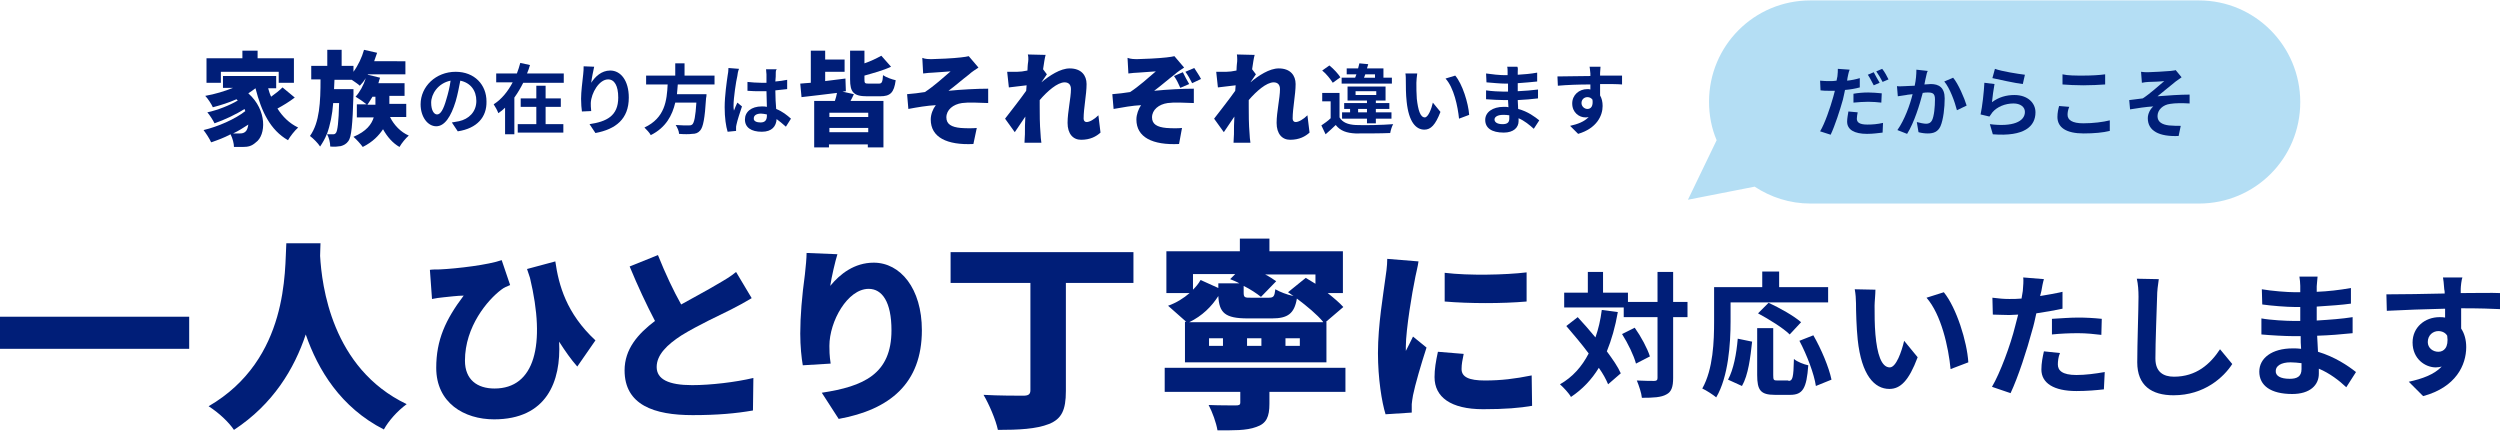
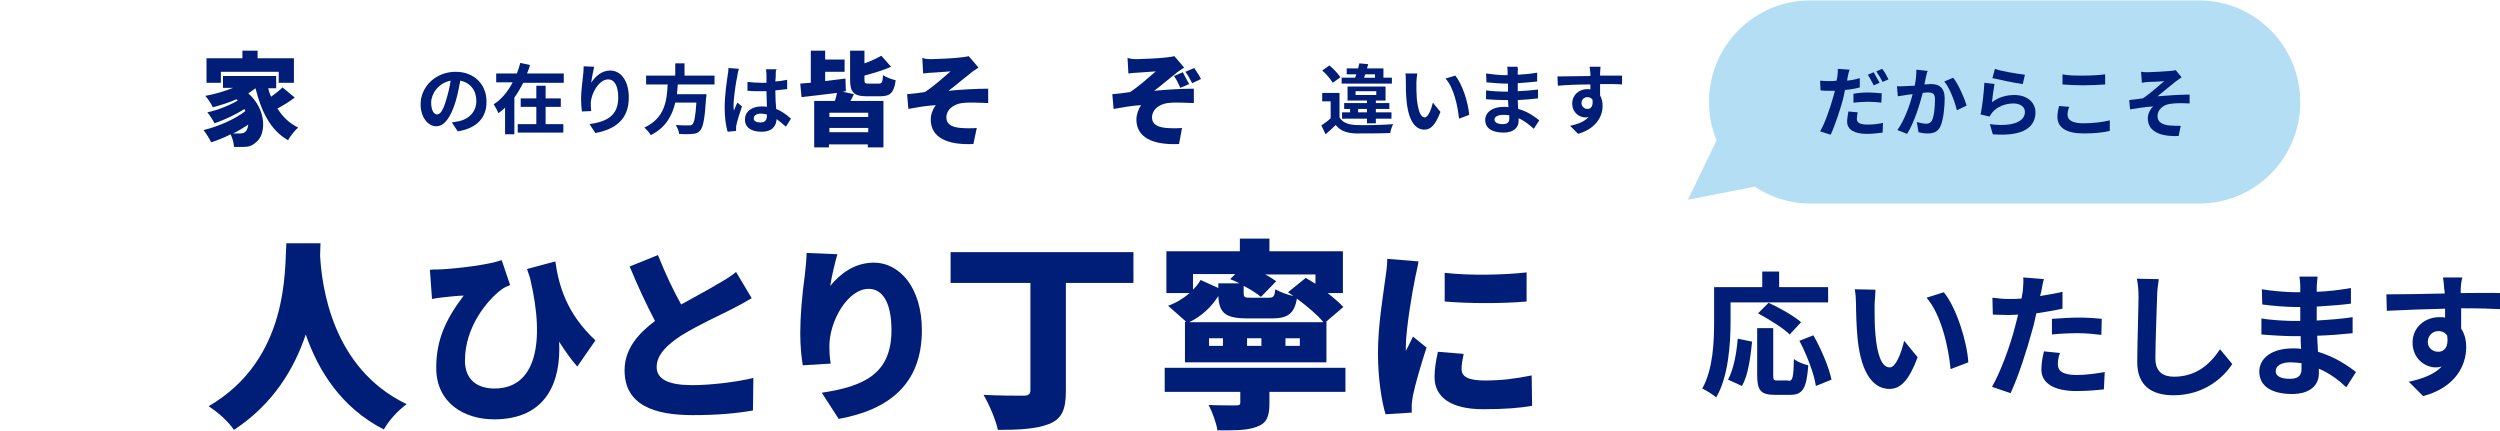
<svg xmlns="http://www.w3.org/2000/svg" version="1.1" id="レイヤー_1" x="0px" y="0px" viewBox="0 0 592 102" style="enable-background:new 0 0 592 102;" xml:space="preserve">
  <style type="text/css">
	.st0{fill:#001E78;}
	.st1{fill:#B4DEF4;}
</style>
-   <path class="st0" d="M44.8,75v7.6H0V75H44.8z" />
  <path class="st0" d="M75.9,57.4c0,0.9-0.1,2-0.1,3.2c0.4,6.9,2.7,26.6,20.5,35.1c-2.3,1.7-4.3,4-5.4,6  c-10.2-5.2-15.6-14.1-18.5-22.5c-2.7,8.1-7.7,16.5-17,22.6c-1.2-1.8-3.5-4-6-5.6c19.1-11.1,18-32.4,18.4-38.6H75.9z" />
  <path class="st0" d="M104.1,63.8c4.3-0.2,11.6-1.1,14.7-2.2l2,5.9c-0.7,0.3-1.5,0.6-2.1,1.1c-3.2,2.4-8.6,8.7-8.6,16.8  c0,4.5,2.9,6.6,7,6.6c9.5,0,12.2-10.3,8.4-26.2c-0.2-0.7-0.5-1.4-0.7-2.1l6.7-1.8c0.8,5.6,2.6,12.3,9.5,18.7l-4.3,6.2  c-1.5-1.7-2.9-3.7-4.3-5.9c0.5,9.5-3,18.4-15.4,18.4c-7.1,0-13.7-3.9-13.7-12.2c0-6.6,2.2-11.4,6.5-17.1c-1.4,0-3.7,0.3-4.8,0.4  c-1,0.1-1.7,0.2-2.7,0.4l-0.5-6.9C102.4,63.8,103.3,63.8,104.1,63.8z" />
  <path class="st0" d="M161.3,72.1c3.2-1.8,6.6-3.6,8.4-4.7c1.9-1.1,3.3-1.9,4.6-3l3.7,6.2c-1.5,0.9-3.1,1.8-4.9,2.7  c-2.6,1.3-7.8,3.7-11.7,6.1c-3.4,2.2-5.9,4.6-5.9,7.5s2.8,4.3,8.4,4.3c4.4,0,10.3-0.7,14.5-1.7l-0.1,7.7c-4,0.7-8.4,1.1-14.3,1.1  c-9.1,0-16.1-2.4-16.1-10.6c0-5,3.1-8.6,7.2-11.7c-2-3.8-4.1-8.3-6-12.9l6.7-2.7C157.6,64.9,159.5,68.9,161.3,72.1z" />
  <path class="st0" d="M196.6,67.7c2.3-2.8,5.7-5.5,10.3-5.5c6.3,0,11.4,6.1,11.4,16c0,12.6-7.6,18.8-19.7,21l-4-6.2  c9.9-1.5,16.5-4.4,16.5-14.8c0-6.7-2.2-9.8-5.4-9.8c-5,0-9.3,7.7-9.3,13.5c0,0.9,0,2.3,0.3,4.2l-6.6,0.4c-0.3-1.7-0.6-4.5-0.6-7.5  c0-4.1,0.4-8.9,1.1-14c0.2-1.8,0.4-3.9,0.4-5.1l7.3,0.3C197.8,61.8,196.9,65.6,196.6,67.7z" />
  <path class="st0" d="M268.4,67h-16v25.6c0,4.5-1,6.6-4,7.8c-3,1.2-7.2,1.4-12.1,1.4c-0.5-2.4-2.1-6.1-3.4-8.3  c3.5,0.2,8.1,0.2,9.4,0.2c1.2,0,1.7-0.3,1.7-1.3V67h-18.9v-7.3h43.3V67z" />
  <path class="st0" d="M318.6,92.8h-18v2.8c0,3.1-0.7,4.7-3.1,5.5c-2.4,0.9-5.5,0.8-9.2,0.8c-0.3-1.8-1.2-4.3-2.1-6  c2.2,0.1,5.6,0.1,6.4,0.1c0.8,0,1.1-0.1,1.1-0.7v-2.5h-17.9v-5.7h42.8V92.8z M276.6,72.4c2-0.7,3.7-1.8,5.1-3h-5.5v-9.9h17.4v-3h7v3  H318v9.9h-3.6c1.5,1.2,2.8,2.3,3.7,3.3l-4.1,3.5h0.1v9.6h-33.5v-9.6h0.3L276.6,72.4z M313.3,76.2c-1.4-1.7-3.8-3.7-6.2-5.5  c-0.6,3.6-2.2,4.7-5.9,4.7h-5.7c-5.4,0-6.8-1.3-7-5.3c-1.6,2.5-3.8,4.7-6.9,6.2H313.3z M282.5,65v3.6c0.7-0.7,1.3-1.4,1.8-2.3  l4.2,1.9v-1.1h5c-0.7-0.4-1.5-0.7-2.2-1l1.2-1.2H282.5z M289.6,80.1h-3.3v1.8h3.3V80.1z M311.4,65h-11.8c1,0.5,1.9,1.1,2.6,1.6  l-3.6,3.7c-1-0.8-2.5-1.8-4.1-2.6v1.6c0,1.2,0.3,1.2,1.8,1.2h4.1c1.2,0,1.4-0.3,1.6-2c1,0.6,2.8,1.3,4.3,1.6  c-0.4-0.3-0.9-0.6-1.3-0.9l4.2-3.4c0.7,0.4,1.5,0.9,2.3,1.4V65z M298.7,80.1h-3.4v1.8h3.4V80.1z M307.8,80.1h-3.4v1.8h3.4V80.1z" />
  <path class="st0" d="M335,66.4c-0.5,2.3-2.1,11.6-2.1,15.7c0,0.1,0,0.8,0,1c0.6-1.2,1.1-2.1,1.7-3.4l3.2,2.6  c-1.3,4-2.7,8.8-3.2,11.3c-0.1,0.7-0.3,1.7-0.3,2.1c0,0.5,0,1.3,0,2l-6.2,0.4c-0.9-2.9-1.8-8.5-1.8-14.5c0-6.7,1.3-14.1,1.7-17.3  c0.2-1.3,0.5-3.3,0.5-5l7.4,0.6C335.8,62.9,335.1,65.6,335,66.4z M346.1,87.4c0,1.9,1.8,2.7,5.5,2.7c3.9,0,7.1-0.4,11.1-1.2l0.1,7.2  c-2.9,0.5-6.4,0.8-11.6,0.8c-7.7,0-11.5-2.9-11.5-7.6c0-1.9,0.3-3.7,0.8-6l6.1,0.5C346.3,85.3,346.1,86.2,346.1,87.4z M361.5,64.5  v6.9c-5.8,0.5-13.5,0.5-19.4,0l0-6.8C347.8,65.3,356.5,65.1,361.5,64.5z" />
-   <path class="st0" d="M383.1,73.9c-0.6,3.5-1.5,6.6-2.6,9.3c1.4,1.9,2.6,3.6,3.3,5.2l-3,2.6c-0.5-1.2-1.2-2.5-2.2-3.9  c-1.7,2.8-3.9,5.1-6.6,6.9c-0.4-0.8-1.8-2.3-2.6-3c3-1.7,5.2-4.2,6.8-7.3c-1.7-2.3-3.6-4.5-5.3-6.5l2.7-2.1c1.4,1.5,2.8,3.1,4.2,4.8  c0.7-2,1.2-4.1,1.5-6.5L383.1,73.9z M399.6,75.1h-3.4v14.4c0,2.1-0.4,3.3-1.6,3.9c-1.2,0.7-3.1,0.8-5.8,0.8  c-0.1-1.1-0.7-2.9-1.2-4.1c1.8,0.1,3.5,0.1,4.1,0.1c0.6,0,0.8-0.2,0.8-0.7V75.1h-8v-2.3h-14.1v-3.5h5.6v-4.9h3.6v4.9h5.9v2.2h7v-7.1  h3.7v7.1h3.4V75.1z M387.1,77.6c1.5,2.1,3,4.9,3.6,6.8l-3.3,1.7c-0.5-1.9-1.9-4.8-3.3-7L387.1,77.6z" />
  <path class="st0" d="M409.8,76.1c0,5.2-0.5,13.1-3.4,18c-0.7-0.6-2.4-1.7-3.3-2.1c2.6-4.6,2.8-11.3,2.8-15.9V68h11.4v-3.7h4V68h11.6  v3.6h-23.1V76.1z M409.2,89.9c1.3-2.4,2-6.1,2.3-9.7l3.4,0.7c-0.4,3.7-0.9,7.9-2.4,10.5L409.2,89.9z M423.5,90.2  c1,0,1.2-0.7,1.3-5.2c0.8,0.7,2.4,1.3,3.4,1.5c-0.4,5.5-1.3,7-4.3,7h-3.6c-3.4,0-4.2-1.1-4.2-4.7V77.7h3.8v11.1c0,1.2,0.1,1.3,1,1.3  H423.5z M423.8,79.2c-1.5-1.5-4.9-3.6-7.5-5l2.5-2.5c2.6,1.2,6,3.1,7.7,4.6L423.8,79.2z M429.4,79.4c1.9,3.3,3.7,7.6,4.3,10.5  l-3.7,1.5c-0.4-2.8-2.1-7.3-3.9-10.7L429.4,79.4z" />
  <path class="st0" d="M443.9,72.4c0,2.1,0,4.5,0.2,6.8c0.4,4.6,1.4,7.8,3.4,7.8c1.5,0,2.8-3.7,3.4-6.3l3.2,3.9  c-2.1,5.6-4.1,7.5-6.7,7.5c-3.5,0-6.6-3.2-7.5-11.7c-0.3-2.9-0.4-6.7-0.4-8.6c0-0.9-0.1-2.3-0.3-3.3l4.9,0.1  C444.1,69.7,443.9,71.5,443.9,72.4z M466.1,85.8l-4.2,1.6c-0.5-5.2-2.2-12.9-5.7-16.9l4.1-1.3C463.3,72.9,465.8,80.9,466.1,85.8z" />
  <path class="st0" d="M483.4,68.9c-0.1,0.4-0.2,0.8-0.3,1.2c1.8-0.3,3.6-0.6,5.3-1v4c-1.9,0.4-4.1,0.8-6.2,1.1  c-0.3,1.4-0.6,2.8-1,4.1c-1.2,4.5-3.3,11-5.1,14.8l-4.4-1.5c1.9-3.2,4.4-9.9,5.5-14.4c0.2-0.9,0.5-1.8,0.7-2.7  c-0.7,0-1.4,0.1-2.1,0.1c-1.5,0-2.8-0.1-3.9-0.1l-0.1-4c1.6,0.2,2.7,0.3,4,0.3c0.9,0,1.9,0,2.9-0.1c0.1-0.7,0.2-1.3,0.3-1.8  c0.1-1.2,0.2-2.5,0.1-3.2l4.9,0.4C483.8,66.7,483.5,68.2,483.4,68.9z M487.3,86.3c0,1.4,1,2.5,4.4,2.5c2.1,0,4.4-0.3,6.7-0.7  l-0.2,4.1c-1.8,0.2-4,0.4-6.5,0.4c-5.4,0-8.3-1.9-8.3-5.1c0-1.5,0.3-3,0.6-4.3l3.8,0.4C487.4,84.5,487.3,85.6,487.3,86.3z   M492.1,75.2c1.8,0,3.7,0.1,5.6,0.3l-0.1,3.8c-1.6-0.2-3.6-0.4-5.5-0.4c-2.2,0-4.2,0.1-6.2,0.3v-3.7  C487.8,75.4,490.1,75.2,492.1,75.2z" />
  <path class="st0" d="M510.8,70.3c-0.1,3.5-0.4,10.6-0.4,14.6c0,3.2,1.9,4.3,4.4,4.3c5.3,0,8.6-3,10.9-6.5l2.9,3.5  c-2,3.1-6.6,7.4-13.9,7.4c-5.2,0-8.6-2.3-8.6-7.8c0-4.3,0.3-12.7,0.3-15.5c0-1.5-0.1-3-0.4-4.3l5.2,0.1  C511,67.4,510.8,69,510.8,70.3z" />
  <path class="st0" d="M548.6,67.8c0,0.3,0,0.8,0,1.3c2.6-0.1,5.3-0.4,8.1-0.9l0,3.7c-2.1,0.3-5,0.5-8.1,0.7c0,1.1,0,2.3,0,3.3  c3.2-0.2,6-0.4,8.5-0.8l0,3.8c-2.9,0.3-5.4,0.5-8.4,0.6c0.1,1.2,0.1,2.5,0.2,3.8c4,1.2,7.1,3.3,9,4.8l-2.3,3.6  c-1.7-1.6-3.9-3.3-6.5-4.4c0,0.4,0,0.8,0,1.2c0,2.7-2.1,4.8-6.3,4.8c-5.1,0-7.8-2-7.8-5.3c0-3.2,3-5.5,7.9-5.5c0.7,0,1.3,0,2,0.1  c-0.1-1-0.1-2-0.1-3c-0.5,0-1.1,0-1.7,0c-1.9,0-5.5-0.2-7.6-0.4l0-3.8c2.1,0.4,6,0.6,7.7,0.6c0.5,0,1,0,1.5,0c0-1.1,0-2.2,0-3.3  c-0.4,0-0.8,0-1.2,0c-2,0-5.7-0.3-7.8-0.6l-0.1-3.6c2.3,0.4,6,0.7,7.9,0.7c0.4,0,0.8,0,1.2,0c0-0.6,0-1.1,0-1.5  c0-0.6-0.1-1.6-0.2-2.2h4.3C548.7,66.2,548.7,67,548.6,67.8z M542.2,89.7c1.7,0,2.8-0.5,2.8-2.3c0-0.4,0-0.8,0-1.4  c-0.9-0.1-1.7-0.2-2.6-0.2c-2.3,0-3.5,0.9-3.5,2C538.8,89,540,89.7,542.2,89.7z" />
  <path class="st0" d="M582.7,68.4c0,0.3,0,0.6,0,1c3.2,0,7.6-0.1,9.3,0l0,3.8c-1.9-0.1-4.9-0.2-9.2-0.2c0,1.6,0,3.4,0,4.8  c0.8,1.2,1.2,2.7,1.2,4.4c0,4.2-2.4,9.5-10.2,11.6l-3.4-3.4c3.2-0.7,6-1.7,7.8-3.6c-0.4,0.1-0.9,0.2-1.4,0.2c-2.5,0-5.5-2-5.5-5.9  c0-3.6,2.9-6,6.4-6c0.4,0,0.9,0,1.3,0.1c0-0.7,0-1.4,0-2.1c-4.8,0.1-9.8,0.3-13.8,0.5l-0.1-3.9c3.6,0,9.5-0.1,13.8-0.2  c0-0.4,0-0.7-0.1-1c-0.1-1.3-0.2-2.4-0.3-2.8h4.6C582.9,66.1,582.7,67.9,582.7,68.4z M577.4,83.3c1.3,0,2.5-1,2.1-3.8  c-0.4-0.7-1.2-1.1-2.1-1.1c-1.2,0-2.5,0.9-2.5,2.6C574.9,82.4,576.1,83.3,577.4,83.3z" />
  <g>
    <path class="st0" d="M69.8,23.1c-1.3,1-2.8,1.9-4.1,2.6c1.2,1.9,2.8,3.5,4.9,4.5c-0.8,0.7-1.9,2.1-2.4,3c-4.2-2.4-6.3-6.8-7.7-12.3   c-0.5,0.4-1.1,0.8-1.7,1.2c4.5,4,4.2,9.9,1.8,11.6c-1,0.9-1.8,1.1-3.2,1.1c-0.6,0-1.3,0-2,0c0-0.8-0.3-2-0.8-3   c-1.5,0.8-3.1,1.4-4.6,1.9c-0.4-0.9-1.2-2.1-1.8-2.9c3.4-0.8,7.5-2.6,9.9-4.5c-0.1-0.1-0.1-0.3-0.2-0.5c-2,1.3-4.8,2.6-7.1,3.4   c-0.4-0.8-1.1-1.9-1.7-2.6c2.4-0.5,5.4-1.7,7.2-2.8c-0.1-0.1-0.2-0.2-0.3-0.3c-1.8,0.8-3.7,1.4-5.6,1.9c-0.3-0.7-1.2-2.1-1.8-2.7   c2.3-0.4,4.6-1.1,6.6-1.9h-2.4V18h12.6v2.9h-1.9c0.2,0.7,0.4,1.4,0.7,2c1-0.7,2-1.5,2.7-2.2L69.8,23.1z M52.3,19.6h-3.4v-5.8h8.5   v-1.8H61v1.8h8.6v5.8h-3.6V17H52.3V19.6z M58.8,29.5c-1.1,0.7-2.3,1.5-3.6,2.1c0.6,0,1.1,0,1.6,0c0.6,0,1-0.1,1.4-0.5   C58.5,30.8,58.7,30.2,58.8,29.5z" />
-     <path class="st0" d="M92.4,27.8c0.9,1.8,2.5,3.5,4.4,4.3c-0.7,0.6-1.7,1.8-2.2,2.7c-1.6-0.9-2.9-2.4-3.9-4.2c-1,1.5-2.4,3-4.8,4.2   c-0.5-0.7-1.5-1.8-2.2-2.4c3.1-1.3,4.3-3,4.8-4.6h-4v-3.1h2.3c-0.6-0.5-1.9-1.4-2.6-1.8c1-1.1,1.9-2.7,2.4-4.4   c-0.4,0.7-0.9,1.3-1.4,1.8c-0.4-0.4-1.2-0.9-1.9-1.4h-4.1l-0.1,2.2h4.6c0,0,0,0.9,0,1.3c-0.2,7.2-0.5,10.1-1.2,11   c-0.5,0.7-1.1,1-1.8,1.2c-0.6,0.1-1.5,0.2-2.5,0.1c0-0.9-0.3-2.2-0.8-3c-0.4,1.1-1,2.1-1.6,3c-0.5-0.8-1.6-1.9-2.4-2.5   c2.3-3.2,2.5-8.1,2.5-13.4h-2.2v-3.2h3.8v-3.8h3.4v3.8h2.8v1.4c1.1-1.5,2-3.4,2.5-5.2l3.1,0.7c-0.2,0.7-0.5,1.3-0.7,2H96v3.1h-8.9   l0,0.1l2.9,0.7c-0.1,0.4-0.3,0.8-0.4,1.3h6.2v3h-3.6v1.9h4v3.1H92.4z M78.9,24.4c-0.2,2.7-0.7,5.2-1.5,7.4c0.6,0,1.2,0,1.5,0   c0.3,0,0.5-0.1,0.7-0.4c0.3-0.5,0.6-2.3,0.7-7H78.9z M88.2,22.9c-0.4,0.7-0.8,1.3-1.2,1.9h1.9v-1.9H88.2z" />
    <path class="st0" d="M108.4,31.1l-1.4-2.1c0.7-0.1,1.2-0.2,1.7-0.3c2.3-0.5,4.1-2.2,4.1-4.8c0-2.5-1.4-4.3-3.8-4.8   c-0.3,1.5-0.6,3.2-1.1,4.9c-1.1,3.6-2.6,5.9-4.6,5.9c-2,0-3.7-2.2-3.7-5.2c0-4.2,3.6-7.7,8.3-7.7c4.5,0,7.3,3.1,7.3,7   C115.3,27.7,113,30.4,108.4,31.1z M103.5,27.1c0.8,0,1.5-1.1,2.2-3.6c0.4-1.3,0.8-2.9,1-4.4c-3,0.6-4.6,3.2-4.6,5.2   C102.1,26.2,102.8,27.1,103.5,27.1z" />
    <path class="st0" d="M133.5,17.5v2.1h-9.6c-0.6,1.2-1.3,2.4-2.1,3.5v8.7h-2.2v-6.3c-0.5,0.5-1,0.9-1.6,1.3   c-0.2-0.6-0.7-1.5-1.1-2.1c1.9-1.2,3.4-3.1,4.5-5.2h-3.9v-2.1h4.9c0.3-0.8,0.6-1.7,0.8-2.5l2.3,0.5c-0.2,0.7-0.4,1.3-0.7,2H133.5z    M129.1,29.4h4.3v2h-10.8v-2h4.4v-4.1h-3.7v-2h3.7v-3h2.2v3h3.6v2h-3.6V29.4z" />
    <path class="st0" d="M140,19.6c0.9-1.4,2.4-2.9,4.5-2.9c2.5,0,4.4,2.4,4.4,6.4c0,5.1-3.1,7.5-7.9,8.4l-1.4-2.1   c4-0.6,6.8-1.9,6.8-6.3c0-2.8-0.9-4.3-2.4-4.3c-2.1,0-4,3.2-4.1,5.6c0,0.5,0,1.1,0.1,1.9l-2.2,0.1c-0.1-0.7-0.2-1.8-0.2-3   c0-1.7,0.3-3.9,0.5-5.8c0.1-0.7,0.1-1.4,0.1-1.9l2.5,0.1C140.5,16.7,140.1,18.6,140,19.6z" />
    <path class="st0" d="M160.5,20c-0.1,0.8-0.1,1.6-0.2,2.3h7c0,0,0,0.6-0.1,0.9c-0.3,4.9-0.7,6.9-1.4,7.7c-0.5,0.6-1.1,0.8-1.9,0.8   c-0.7,0.1-1.9,0.1-3.1,0c0-0.6-0.4-1.5-0.8-2.1c1.2,0.1,2.5,0.1,3,0.1c0.4,0,0.6,0,0.9-0.2c0.5-0.4,0.8-2,1-5.2h-5   c-0.7,3-2.2,5.9-5.8,7.7c-0.3-0.6-1-1.3-1.5-1.8c4.9-2.3,5.3-6.4,5.5-10.2H153v-2.1h6.9V15h2.2v2.9h7.1V20H160.5z" />
    <path class="st0" d="M174.6,18c-0.3,1.2-0.9,5.2-0.9,7c0,0.4,0,0.8,0.1,1.2c0.2-0.6,0.5-1.2,0.8-1.9l1.1,0.9   c-0.5,1.5-1.1,3.3-1.3,4.3c-0.1,0.3-0.1,0.6-0.1,0.8c0,0.2,0,0.5,0,0.7l-2,0.2c-0.4-1.3-0.7-3.3-0.7-5.8c0-2.7,0.5-6.1,0.7-7.5   c0.1-0.5,0.2-1.2,0.2-1.8l2.5,0.2C174.8,16.7,174.6,17.7,174.6,18z M183.7,17.4c0,0.4,0,1.1-0.1,1.9c1-0.1,1.9-0.2,2.8-0.4v2.2   c-0.9,0.1-1.8,0.2-2.8,0.3c0,1.7,0.1,3.2,0.2,4.4c1.5,0.6,2.6,1.5,3.5,2.3l-1.2,1.9c-0.8-0.7-1.5-1.3-2.2-1.8c-0.1,1.7-1.1,3-3.5,3   c-2.5,0-4-1-4-2.9c0-1.8,1.5-3.1,4-3.1c0.4,0,0.8,0,1.2,0.1c0-1.1-0.1-2.4-0.1-3.7c-0.4,0-0.9,0-1.3,0c-1.1,0-2.1,0-3.2-0.1v-2.1   c1,0.1,2.1,0.2,3.2,0.2c0.4,0,0.8,0,1.3,0c0-0.9,0-1.6,0-2c0-0.3-0.1-0.8-0.1-1.2h2.6C183.7,16.5,183.7,17,183.7,17.4z M180.1,29   c1.1,0,1.5-0.6,1.5-1.6c0-0.1,0-0.2,0-0.3c-0.5-0.1-1-0.2-1.4-0.2c-1,0-1.7,0.4-1.7,1.1C178.4,28.7,179.2,29,180.1,29z" />
    <path class="st0" d="M202.2,22.3c-0.3,0.6-0.5,1.1-0.8,1.6h7.8v11h-3.7v-0.7h-9.2v0.7h-3.5v-11h4.9c0.2-0.6,0.4-1.3,0.5-1.9   c-3,0.4-6,0.7-8.4,1l-0.3-3.2c0.7-0.1,1.6-0.1,2.5-0.2V12h3.4v2.1h4.6v2.9h-4.6v2.2c1.6-0.2,3.2-0.4,4.8-0.6l0.1,3l-0.8,0.1   L202.2,22.3z M205.6,26.7h-9.2v1h9.2V26.7z M205.6,31.3v-1h-9.2v1H205.6z M208.1,19.8c0.7,0,0.9-0.3,1-2c0.7,0.5,2.1,1,3,1.2   c-0.4,3-1.3,3.8-3.7,3.8h-3.1c-3.2,0-4-1-4-4V12h3.4v3c1.5-0.5,2.9-1.2,4-1.8l2.3,2.6c-1.9,0.9-4.2,1.5-6.3,2.1v0.9   c0,0.9,0.1,1,1,1H208.1z" />
    <path class="st0" d="M220.7,14c1,0,5.3-0.2,6.8-0.4c0.9-0.1,1.5-0.2,1.9-0.3l2.3,2.7c-0.6,0.4-1.7,1.1-2.2,1.6   c-1.7,1.3-3.4,2.8-4.9,3.9c3-0.3,6.8-0.5,9.4-0.5l0,3.4c-2.3-0.1-4.8-0.2-6.2,0c-2.1,0.3-3.7,1.6-3.7,3.4c0,1.6,1.2,2.3,3.4,2.5   c1.3,0.1,2.9,0.1,3.8,0l-0.8,3.8c-6.3,0.3-10.1-1.6-10.1-5.8c0-1.2,0.5-2.5,1.2-3.4c-2,0.1-4.4,0.5-6.5,0.9l-0.3-3.5   c1.3-0.1,3-0.3,4.2-0.5c1.9-1.2,4.6-3.6,6.1-4.9c-0.9,0.1-3.2,0.2-4.2,0.3c-0.6,0-1.4,0.1-2.3,0.2l-0.2-3.7   C219.1,14,219.9,14,220.7,14z" />
-     <path class="st0" d="M243.4,12.9l4.2,0.1c-0.2,0.7-0.4,2-0.6,3.4l0.9,1.2c-0.3,0.4-0.9,1.3-1.3,1.9v0c1.9-1.6,4.5-3.3,6.7-3.3   c2.8,0,4,1.7,4,3.7c0,2.5-0.7,5.7-0.7,8.2c0,0.5,0.3,0.8,0.7,0.8c0.7,0,1.8-0.6,2.8-1.6l0.5,4.1c-1,0.9-2.4,1.7-4.6,1.7   c-1.9,0-3.2-1.4-3.2-4c0-2.6,0.8-5.9,0.8-8c0-1.1-0.6-1.6-1.5-1.6c-1.7,0-4.1,2.1-5.9,4.2c0,0.5,0,1,0,1.5c0,1.8,0,4.2,0.2,6.5   c0,0.4,0.1,1.5,0.2,2.1h-4c0-0.6,0.1-1.6,0.1-2c0-1.4,0-2.7,0.1-4.2c-0.9,1.3-1.9,2.8-2.5,3.7l-2.3-3.2c1.3-1.7,3.6-4.6,5-6.6   c0-0.4,0.1-0.9,0.1-1.3c-1.2,0.1-3,0.4-4.2,0.5l-0.4-3.7c0.8,0,1.4,0,2.4,0c0.6,0,1.5-0.1,2.4-0.3c0-0.8,0.1-1.4,0.1-1.6   C243.5,14.5,243.6,13.7,243.4,12.9z" />
    <path class="st0" d="M269.4,14c1,0,5.2-0.2,6.8-0.4c0.9-0.1,1.5-0.2,1.9-0.3l2.3,2.7c-0.6,0.4-1.7,1.1-2.2,1.6   c-1.7,1.3-3.4,2.8-4.9,3.9c3-0.3,6.7-0.5,9.4-0.5l0,3.4c-2.3-0.1-4.8-0.2-6.2,0c-2.1,0.3-3.7,1.6-3.7,3.4c0,1.6,1.2,2.3,3.4,2.5   c1.3,0.1,2.9,0.1,3.7,0l-0.7,3.8c-6.3,0.3-10.1-1.6-10.1-5.8c0-1.2,0.5-2.5,1.1-3.4c-2,0.1-4.3,0.5-6.5,0.9l-0.3-3.5   c1.3-0.1,3-0.3,4.2-0.5c1.9-1.2,4.6-3.6,6.1-4.9c-1,0.1-3.2,0.2-4.2,0.3c-0.6,0-1.4,0.1-2.3,0.2l-0.2-3.7   C267.8,14,268.6,14,269.4,14z M281.6,19.9l-2.1,0.9c-0.5-1.1-0.8-1.8-1.5-2.8l2.1-0.9C280.6,18.1,281.1,19.1,281.6,19.9z    M284.4,18.7l-2.1,1c-0.5-1-1-1.9-1.6-2.7l2.1-0.9C283.3,16.9,284,17.9,284.4,18.7z" />
-     <path class="st0" d="M292.9,12.9l4.2,0.1c-0.2,0.7-0.4,2-0.6,3.4l0.9,1.2c-0.3,0.4-0.9,1.3-1.3,1.9v0c1.9-1.6,4.5-3.3,6.7-3.3   c2.8,0,4,1.7,4,3.7c0,2.5-0.7,5.7-0.7,8.2c0,0.5,0.3,0.8,0.7,0.8c0.7,0,1.8-0.6,2.8-1.6l0.5,4.1c-1,0.9-2.4,1.7-4.6,1.7   c-1.9,0-3.2-1.4-3.2-4c0-2.6,0.8-5.9,0.8-8c0-1.1-0.6-1.6-1.5-1.6c-1.7,0-4.1,2.1-5.9,4.2c0,0.5,0,1,0,1.5c0,1.8,0,4.2,0.2,6.5   c0,0.4,0.1,1.5,0.2,2.1h-4c0-0.6,0.1-1.6,0.1-2c0-1.4,0-2.7,0.1-4.2c-0.9,1.3-1.9,2.8-2.5,3.7l-2.3-3.2c1.3-1.7,3.6-4.6,5-6.6   c0-0.4,0.1-0.9,0.1-1.3c-1.2,0.1-3,0.4-4.2,0.5l-0.4-3.7c0.8,0,1.4,0,2.4,0c0.6,0,1.5-0.1,2.4-0.3c0-0.8,0.1-1.4,0.1-1.6   C293,14.5,293,13.7,292.9,12.9z" />
    <path class="st0" d="M317.2,27.8c0.7,1.2,2,1.7,3.8,1.8c2.2,0.1,6.4,0,8.9-0.2c-0.3,0.5-0.6,1.5-0.7,2.1c-2.2,0.1-6,0.1-8.2,0.1   c-2.1-0.1-3.6-0.6-4.7-2c-0.7,0.7-1.5,1.4-2.4,2.2l-1-2.1c0.7-0.5,1.5-1,2.2-1.7V24h-2v-2h4.1V27.8z M315.6,19.6   c-0.5-0.8-1.5-2.1-2.5-2.9l1.7-1.2c1,0.8,2.1,2,2.6,2.8L315.6,19.6z M329.5,19.8h-11.8v-1.4h3.2c0.1-0.3,0.2-0.5,0.3-0.8h-2.3v-1.4   h2.7c0.1-0.4,0.2-0.8,0.3-1.2l2.1,0.2c-0.1,0.3-0.2,0.6-0.3,1h3.9v2.2h2V19.8z M323.7,29.2v-1.1h-5.9v-1.5h1.9v-0.8h-1.4v-1.4h5.4   v-0.6h-4.6v-3.3h9v3.3h-2.3v0.6h3.2v1.4h-3.2v0.8h3.7v1.5h-3.7v1.1H323.7z M321,22.5h4.9v-0.9H321V22.5z M323.7,26.6v-0.8h-2.1v0.8   H323.7z M323,18.4h2.6v-0.8h-2.3L323,18.4z" />
    <path class="st0" d="M335.4,19.6c0,1.2,0,2.5,0.1,3.8c0.3,2.6,0.8,4.4,1.9,4.4c0.8,0,1.6-2.1,1.9-3.5l1.8,2.2   c-1.2,3.1-2.3,4.2-3.8,4.2c-2,0-3.7-1.8-4.2-6.6c-0.2-1.7-0.2-3.8-0.2-4.9c0-0.5,0-1.3-0.1-1.8l2.8,0   C335.5,18.1,335.4,19.1,335.4,19.6z M347.9,27.2l-2.4,0.9c-0.3-2.9-1.2-7.3-3.2-9.5l2.3-0.7C346.3,19.9,347.7,24.4,347.9,27.2z" />
    <path class="st0" d="M359.4,17c0,0.2,0,0.5,0,0.7c1.5-0.1,3-0.2,4.6-0.5l0,2.1c-1.2,0.1-2.8,0.3-4.6,0.4c0,0.6,0,1.3,0,1.9   c1.8-0.1,3.3-0.2,4.8-0.4l0,2.1c-1.6,0.2-3,0.3-4.8,0.4c0,0.7,0.1,1.4,0.1,2.1c2.3,0.6,4,1.9,5,2.7l-1.3,2c-1-0.9-2.2-1.9-3.6-2.5   c0,0.3,0,0.5,0,0.7c0,1.5-1.2,2.7-3.5,2.7c-2.9,0-4.4-1.1-4.4-3c0-1.8,1.7-3.1,4.4-3.1c0.4,0,0.8,0,1.1,0.1c0-0.6-0.1-1.1-0.1-1.7   c-0.3,0-0.6,0-0.9,0c-1,0-3.1-0.1-4.3-0.2l0-2.1c1.2,0.2,3.4,0.3,4.3,0.3c0.3,0,0.6,0,0.9,0c0-0.6,0-1.2,0-1.9c-0.2,0-0.5,0-0.7,0   c-1.1,0-3.2-0.2-4.4-0.3l-0.1-2.1c1.3,0.2,3.3,0.4,4.4,0.4c0.2,0,0.5,0,0.7,0c0-0.3,0-0.6,0-0.8c0-0.3,0-0.9-0.1-1.2h2.4   C359.5,16.1,359.4,16.5,359.4,17z M355.8,29.4c1,0,1.6-0.3,1.6-1.3c0-0.2,0-0.4,0-0.8c-0.5-0.1-1-0.1-1.5-0.1c-1.3,0-2,0.5-2,1.1   C353.9,28.9,354.5,29.4,355.8,29.4z" />
    <path class="st0" d="M378.9,17.3c0,0.1,0,0.3,0,0.6c1.8,0,4.3,0,5.2,0l0,2.1c-1.1-0.1-2.8-0.1-5.2-0.1c0,0.9,0,1.9,0,2.7   c0.4,0.7,0.6,1.5,0.6,2.5c0,2.3-1.4,5.3-5.8,6.6l-1.9-1.9c1.8-0.4,3.4-1,4.4-2.1c-0.3,0.1-0.5,0.1-0.8,0.1c-1.4,0-3.1-1.1-3.1-3.3   c0-2,1.6-3.4,3.6-3.4c0.3,0,0.5,0,0.7,0.1c0-0.4,0-0.8,0-1.2c-2.7,0-5.5,0.1-7.7,0.3l-0.1-2.2c2.1,0,5.3-0.1,7.8-0.1   c0-0.2,0-0.4,0-0.6c-0.1-0.7-0.1-1.3-0.2-1.6h2.6C379,16.1,378.9,17,378.9,17.3z M375.9,25.8c0.8,0,1.4-0.6,1.2-2.2   c-0.3-0.4-0.7-0.6-1.2-0.6c-0.7,0-1.4,0.5-1.4,1.4C374.5,25.2,375.2,25.8,375.9,25.8z" />
  </g>
  <g>
    <path class="st1" d="M520.7,0.1h-92c-13.3,0-24,10.7-24,24v0c0,3.2,0.6,6.3,1.8,9.1l-6.8,14.1l15.8-3.1c3.8,2.5,8.3,4,13.2,4h92   c13.3,0,24-10.7,24-24v0C544.7,10.9,534,0.1,520.7,0.1z" />
  </g>
  <g>
    <path class="st0" d="M437.5,18.4c0,0.2-0.1,0.4-0.1,0.7c1-0.1,2-0.3,3-0.6v2.2c-1.1,0.3-2.3,0.5-3.5,0.6c-0.2,0.8-0.3,1.6-0.5,2.3   c-0.7,2.5-1.9,6.2-2.9,8.3l-2.5-0.8c1.1-1.8,2.4-5.6,3.1-8.1c0.1-0.5,0.3-1,0.4-1.5c-0.4,0-0.8,0-1.2,0c-0.9,0-1.5,0-2.2-0.1   l-0.1-2.3c0.9,0.1,1.5,0.1,2.3,0.1c0.5,0,1.1,0,1.6-0.1c0.1-0.4,0.1-0.7,0.2-1c0.1-0.7,0.1-1.4,0.1-1.8l2.8,0.2   C437.7,17.2,437.6,18,437.5,18.4z M439.7,28.1c0,0.8,0.5,1.4,2.5,1.4c1.2,0,2.4-0.1,3.7-0.4l-0.1,2.3c-1,0.1-2.2,0.3-3.7,0.3   c-3,0-4.7-1-4.7-2.9c0-0.8,0.2-1.7,0.3-2.4l2.2,0.2C439.8,27.1,439.7,27.7,439.7,28.1z M442.4,21.9c1,0,2.1,0.1,3.2,0.2l-0.1,2.2   c-0.9-0.1-2-0.2-3.1-0.2c-1.2,0-2.3,0.1-3.5,0.2v-2.1C440,22,441.2,21.9,442.4,21.9z M445.1,19.6l-1.4,0.6   c-0.4-0.7-0.9-1.8-1.4-2.5l1.4-0.6C444.1,17.8,444.7,19,445.1,19.6z M447.2,18.8l-1.4,0.6c-0.4-0.8-1-1.8-1.5-2.5l1.4-0.6   C446.3,17,446.9,18.2,447.2,18.8z" />
    <path class="st0" d="M456.1,18.1c-0.1,0.5-0.3,1.2-0.4,1.9c0.6,0,1.1-0.1,1.5-0.1c1.9,0,3.3,0.8,3.3,3.4c0,2.1-0.3,5-1,6.6   c-0.6,1.3-1.6,1.7-3,1.7c-0.7,0-1.5-0.1-2.2-0.3l-0.4-2.4c0.7,0.2,1.7,0.4,2.2,0.4c0.6,0,1.1-0.2,1.4-0.8c0.5-1,0.7-3.2,0.7-5   c0-1.4-0.6-1.6-1.7-1.6c-0.3,0-0.7,0-1.2,0.1c-0.7,2.7-2,7-3.7,9.7l-2.3-0.9c1.7-2.4,3-6,3.6-8.5c-0.6,0.1-1.2,0.1-1.5,0.2   c-0.5,0.1-1.5,0.2-2,0.3l-0.2-2.4c0.6,0.1,1.3,0,1.9,0c0.6,0,1.4-0.1,2.3-0.1c0.3-1.4,0.4-2.7,0.4-3.8l2.7,0.3   C456.3,17.1,456.2,17.6,456.1,18.1z M465.7,25l-2.3,1.1c-0.5-2-1.7-5.3-3-6.8l2.1-0.9C463.7,19.8,465.2,23.3,465.7,25z" />
    <path class="st0" d="M471.7,24.2c1.6-1.2,3.4-1.7,5.3-1.7c3.2,0,5,1.9,5,4.1c0,3.3-2.6,5.8-10.1,5.2l-0.7-2.4   c5.4,0.7,8.3-0.6,8.3-2.9c0-1.2-1.1-2-2.7-2c-2,0-3.9,0.8-5,2.1c-0.3,0.4-0.5,0.7-0.7,1l-2.1-0.5c0.4-1.8,0.8-5.3,0.9-7.5l2.4,0.3   C472.1,20.9,471.8,23.1,471.7,24.2z M479.5,17.7l-0.5,2.2c-1.8-0.2-5.8-1.1-7.2-1.4l0.6-2.2C474,16.9,477.9,17.5,479.5,17.7z" />
    <path class="st0" d="M489.6,27.2c0,1.2,1.1,2,3.7,2c2.4,0,4.7-0.3,6.3-0.7l0,2.5c-1.6,0.4-3.7,0.6-6.2,0.6c-4.1,0-6.2-1.4-6.2-3.9   c0-1,0.2-1.9,0.4-2.6l2.4,0.2C489.7,26,489.6,26.6,489.6,27.2z M493.3,17.9c1.8,0,3.8-0.1,5.2-0.3v2.4c-1.3,0.1-3.5,0.2-5.2,0.2   c-1.9,0-3.5-0.1-4.9-0.2v-2.4C489.7,17.9,491.4,17.9,493.3,17.9z" />
    <path class="st0" d="M508.7,17.1c0.8,0,4.2-0.2,5.3-0.3c0.6-0.1,1-0.1,1.2-0.2l1.4,1.7c-0.4,0.3-1,0.7-1.4,1c-1.3,1-3,2.5-4.3,3.5   c2.4-0.2,5.4-0.4,7.6-0.4v2.1c-1.7-0.1-3.5-0.1-4.6,0.1c-1.7,0.2-3,1.4-3,2.9c0,1.4,1.1,2,2.7,2.2c1,0.1,2.1,0.1,2.8,0.1l-0.5,2.4   c-4.6,0.2-7.3-1.2-7.3-4.2c0-1.1,0.6-2.2,1.3-2.8c-1.7,0.1-3.7,0.4-5.5,0.7l-0.2-2.2c1-0.1,2.2-0.3,3.2-0.4c1.6-1,3.9-3.1,5.1-4.1   c-0.7,0.1-3,0.2-3.7,0.2c-0.5,0-1,0.1-1.6,0.2L507,17C507.6,17.1,508.1,17.1,508.7,17.1z" />
  </g>
</svg>